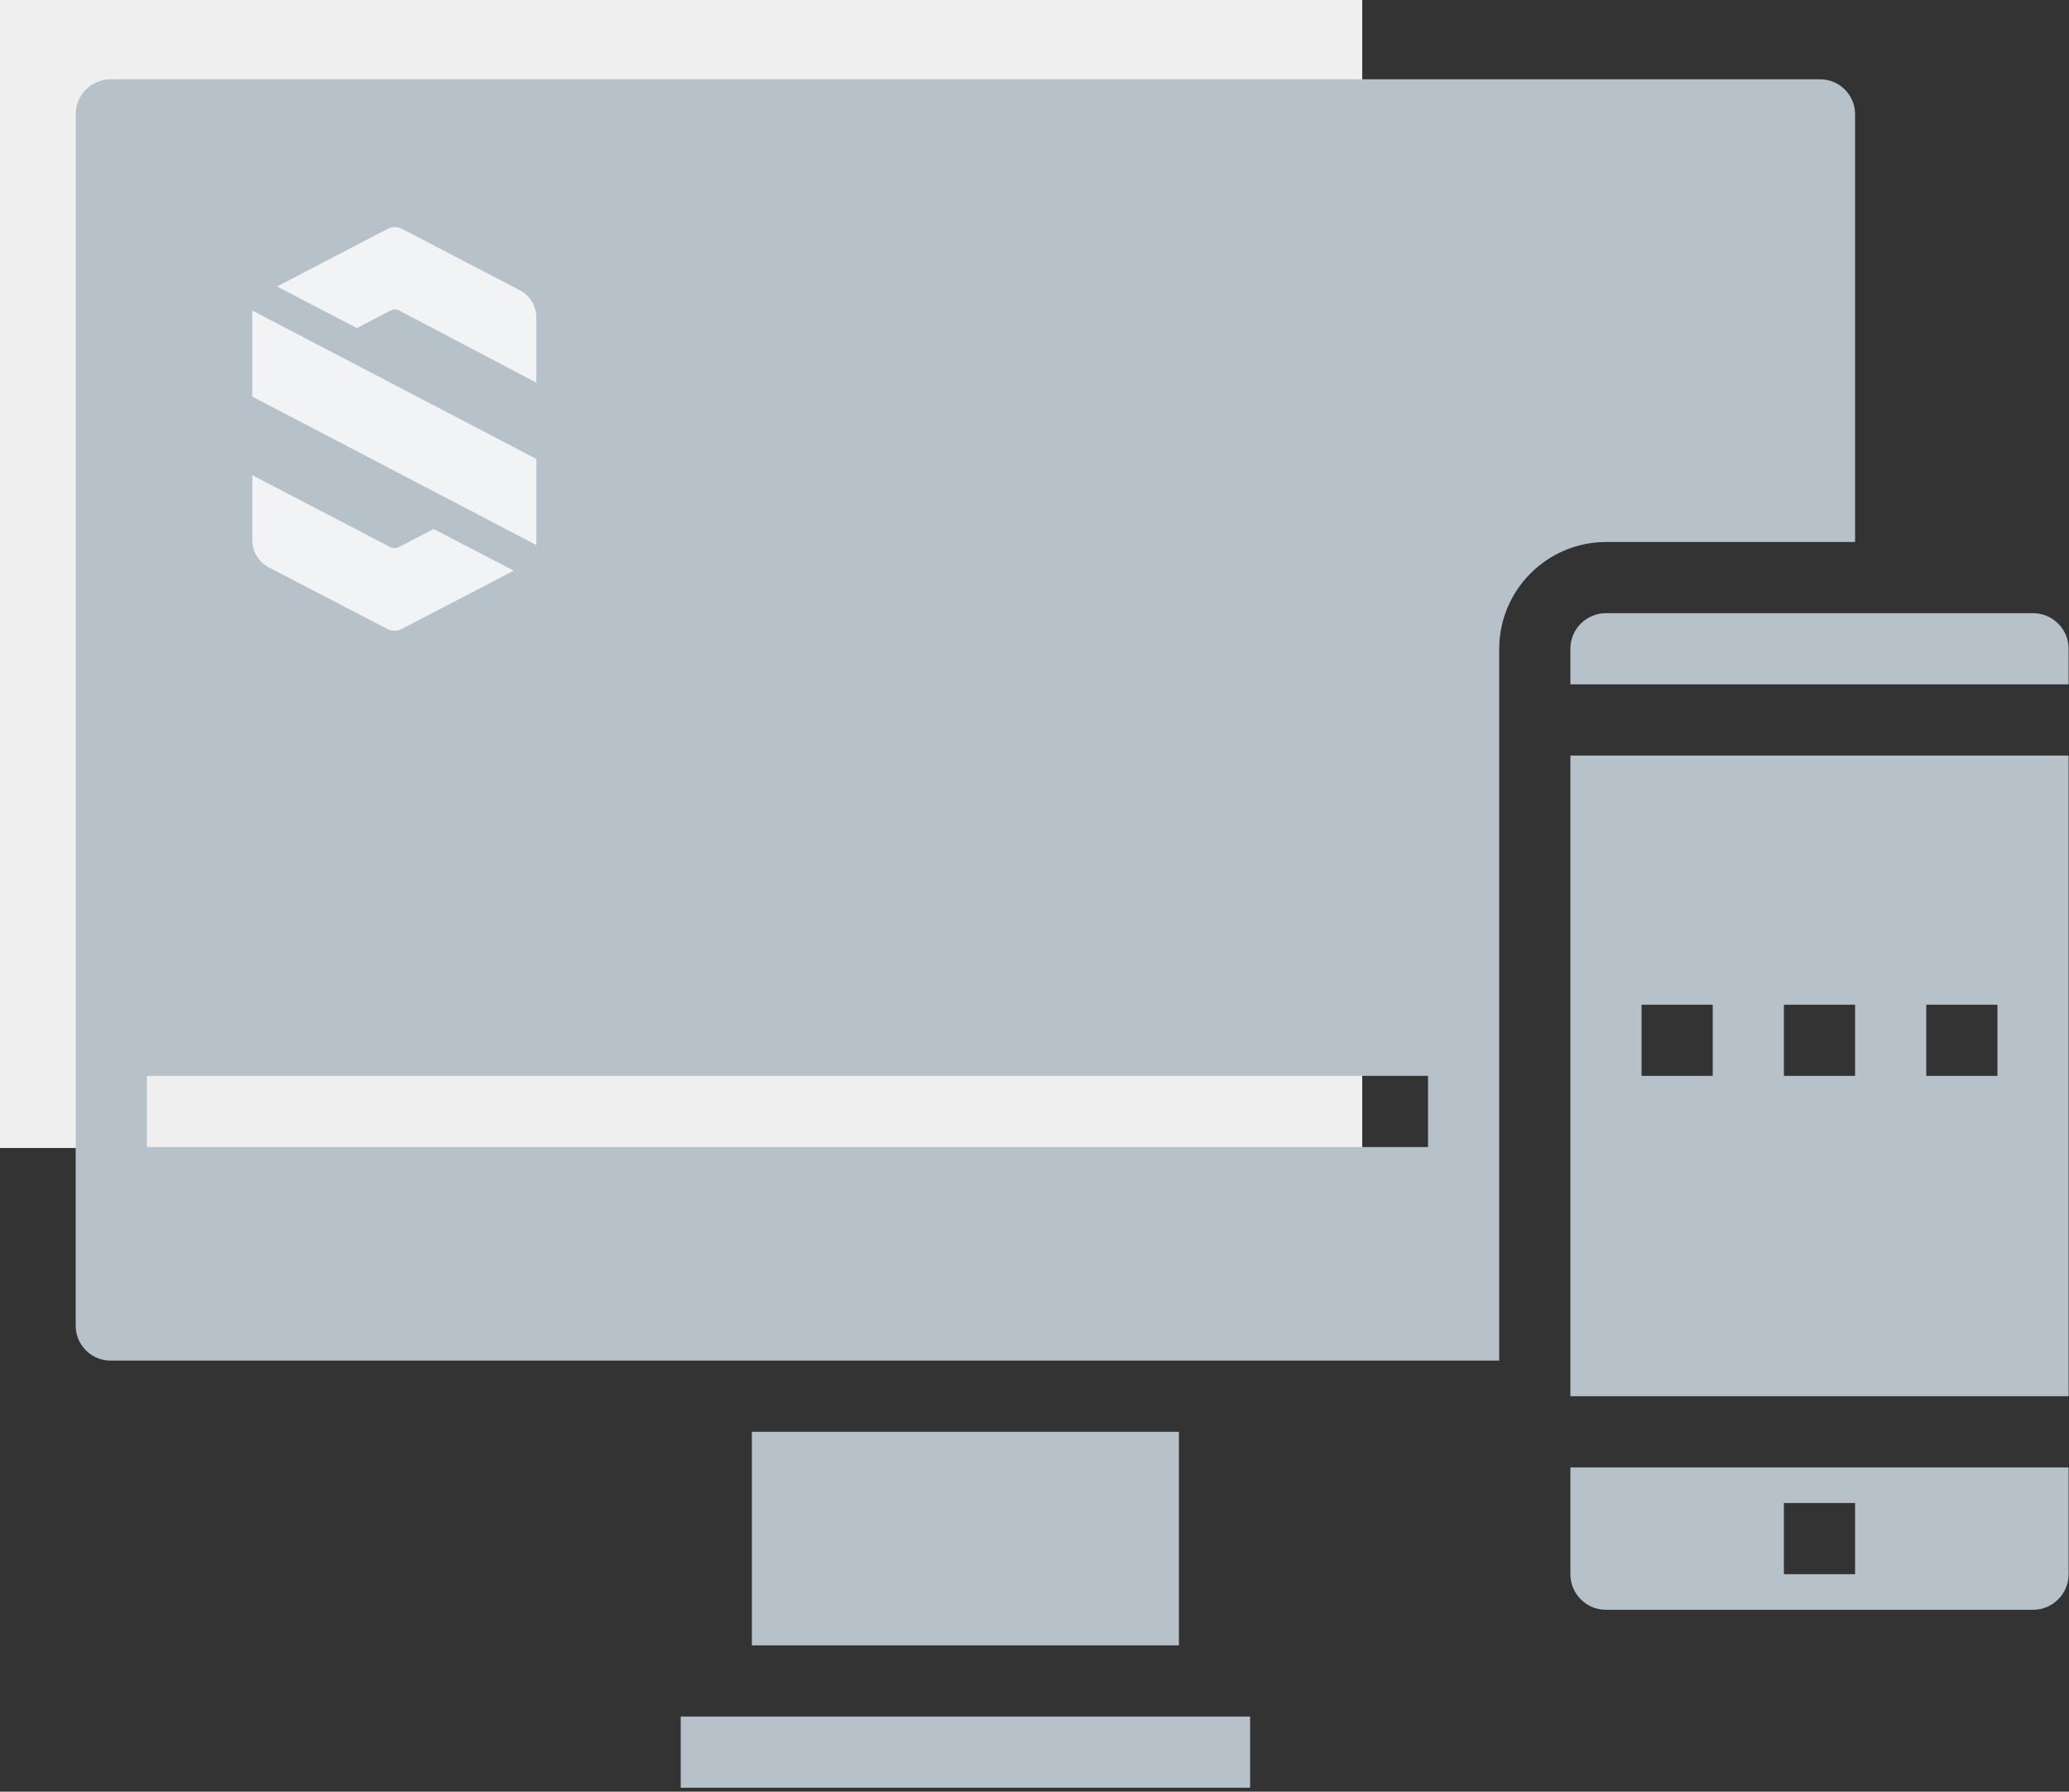
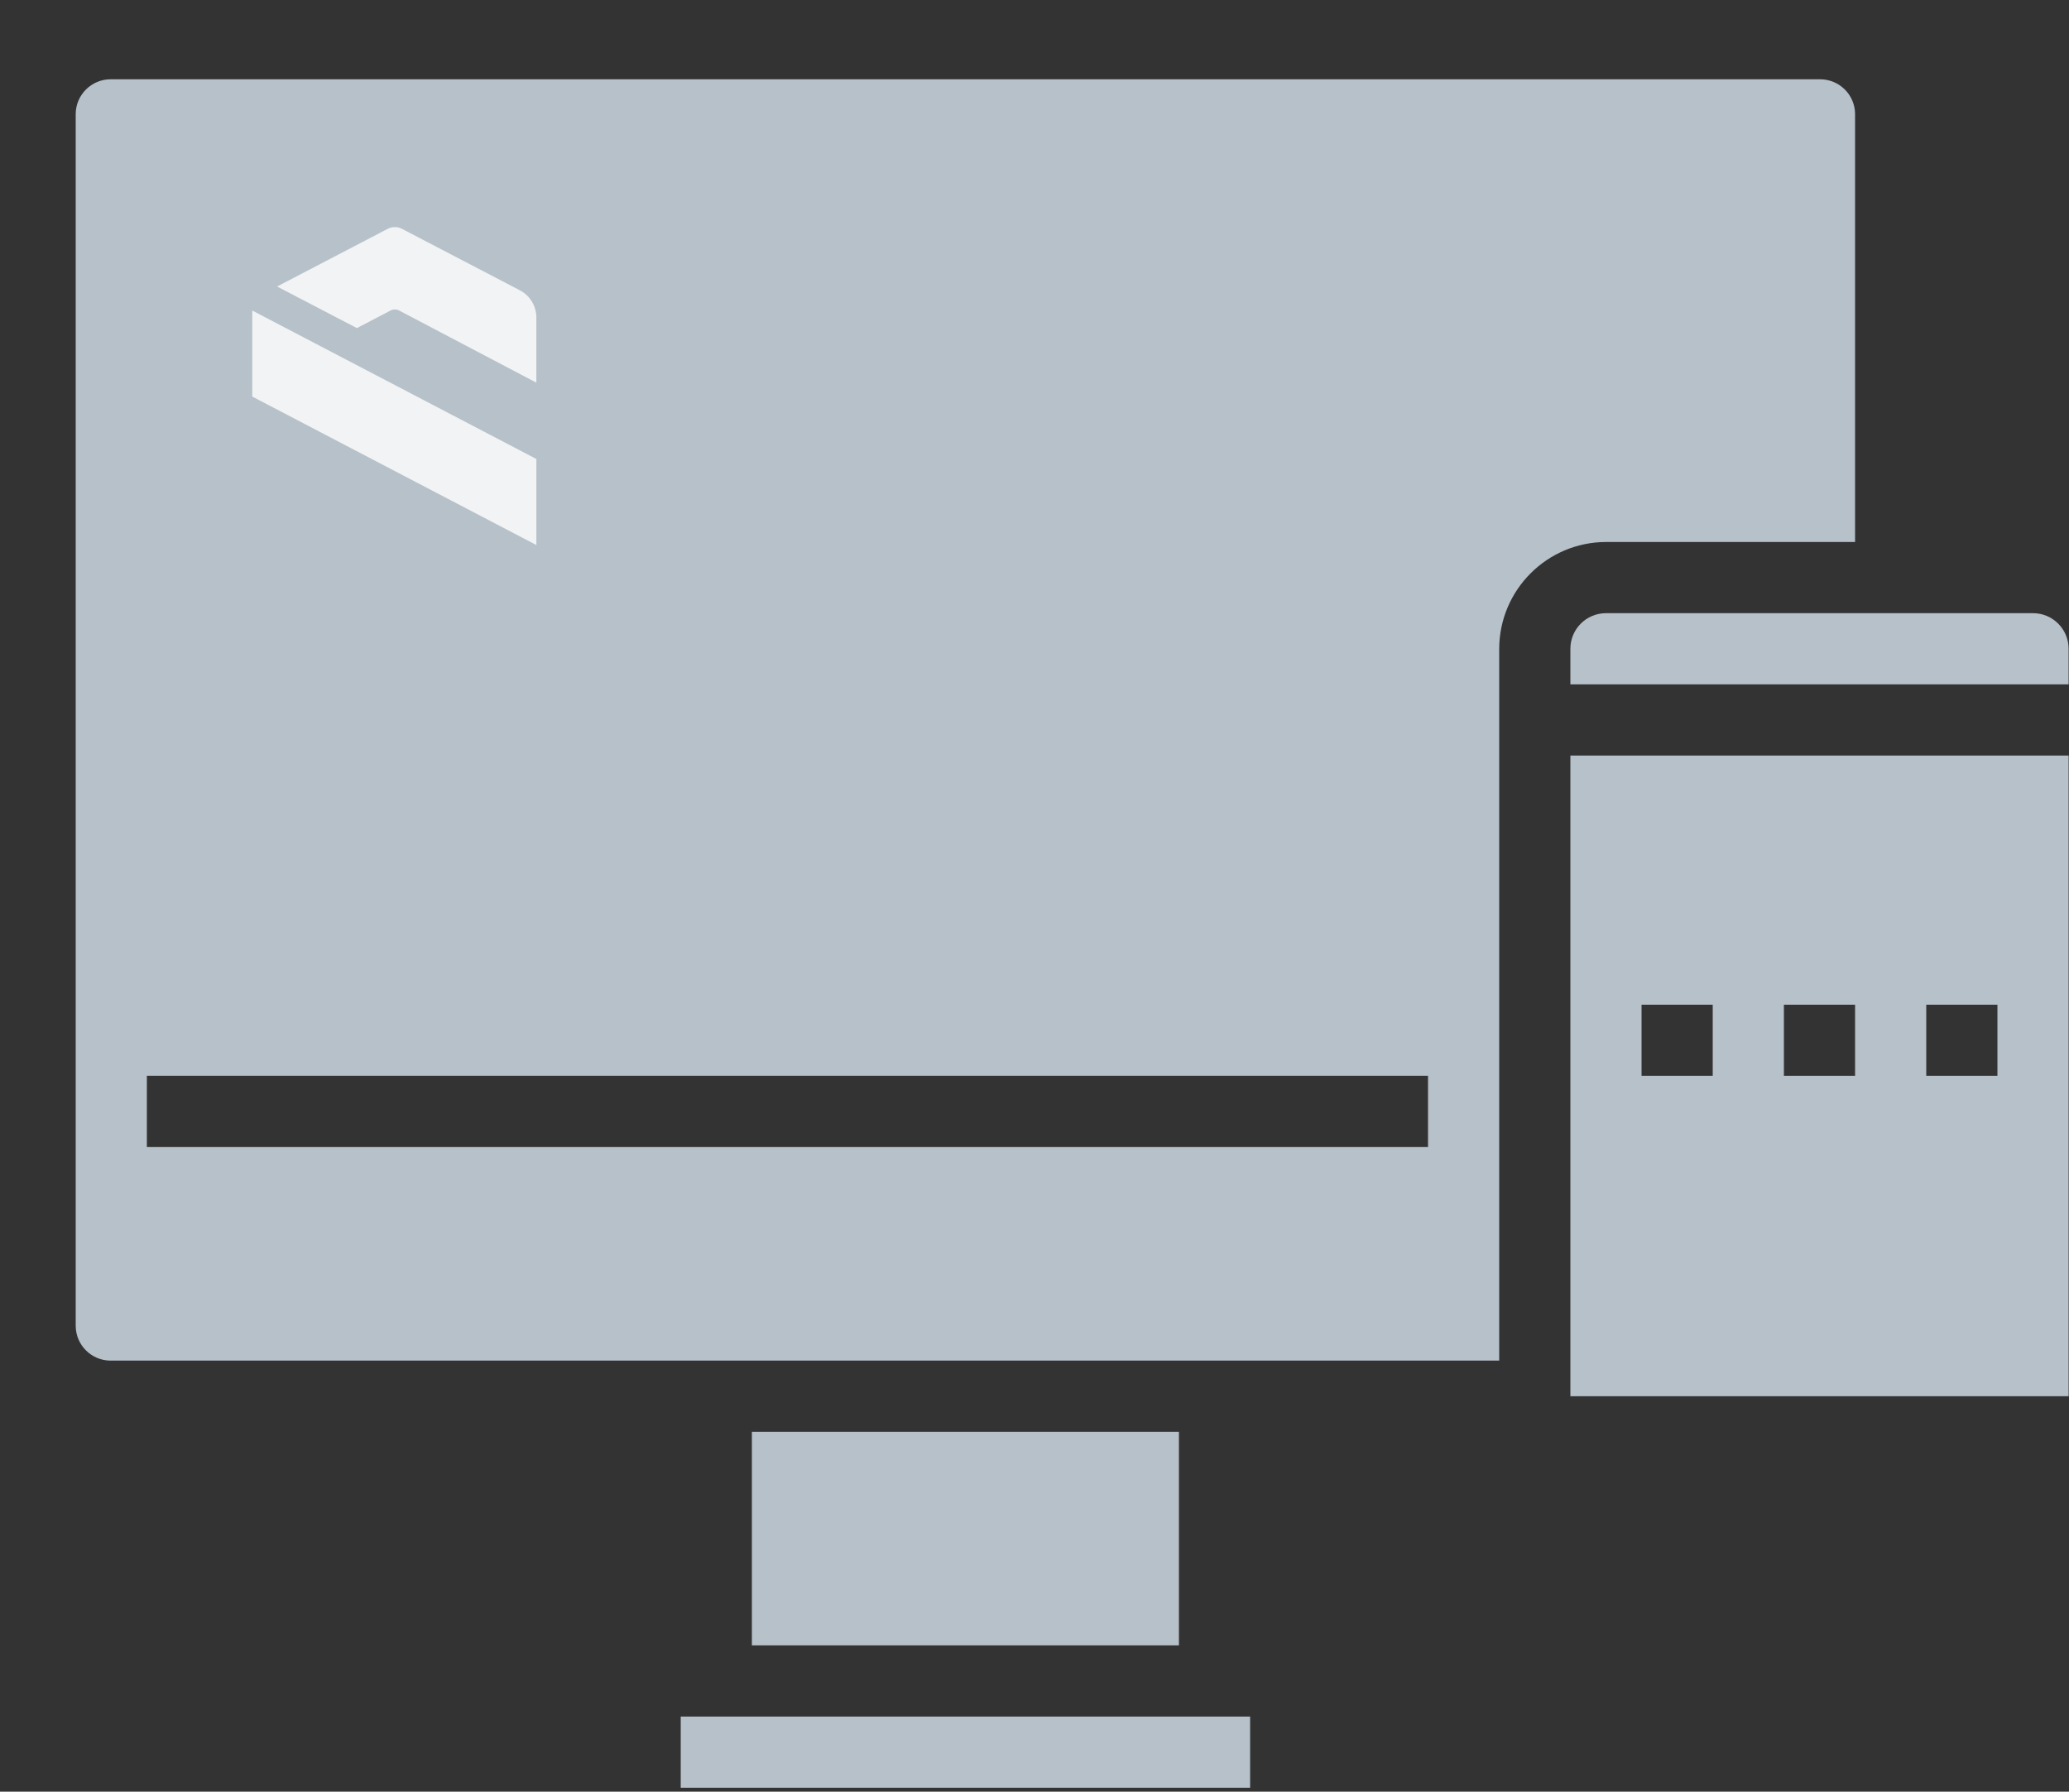
<svg xmlns="http://www.w3.org/2000/svg" width="164" height="142" viewBox="0 0 164 142" fill="none">
  <rect x="0" y="0" width="164" height="142" fill="#333333" stroke="none" />
-   <rect width="107.979" height="90.982" fill="#EFEFEF" />
  <path d="M124.477 110.657H163.969V59.881H124.477V110.657ZM152.685 79.627H158.327V85.269H152.685V79.627ZM141.402 79.627H147.044V85.269H141.402V79.627ZM130.118 79.627H135.76V85.269H130.118V79.627Z" fill="#B7C1C9" />
  <path d="M53.957 136.045V141.686H99.091V136.045H53.957Z" fill="#B7C1C9" />
  <path d="M124.477 51.418V54.239H163.969V51.418C163.969 49.861 162.706 48.597 161.148 48.597H127.297C125.74 48.597 124.477 49.861 124.477 51.418Z" fill="#B7C1C9" />
-   <path d="M124.477 124.762C124.477 126.32 125.74 127.583 127.297 127.583H161.148C162.706 127.583 163.969 126.32 163.969 124.762V116.299H124.477V124.762ZM141.402 119.12H147.044V124.762H141.402V119.12Z" fill="#B7C1C9" />
  <path d="M11.642 90.91V85.268H113.193V90.91H11.642ZM144.279 6.284H8.764C7.24 6.287 6.003 7.524 6 9.048V105.071C6.003 106.596 7.24 107.833 8.764 107.835H118.835V51.418C118.849 46.75 122.63 42.969 127.298 42.955H147.044V9.048C147.041 7.524 145.804 6.287 144.279 6.284Z" fill="#B7C1C9" />
  <path d="M59.598 113.477H93.448V130.403H59.598V113.477Z" fill="#B7C1C9" />
  <g opacity="0.8">
    <path d="M19.996 31.431L42.517 43.198V36.376L19.996 24.61V31.431Z" fill="white" />
    <path d="M42.516 30.329V25.164C42.515 24.719 42.393 24.283 42.163 23.902C41.932 23.521 41.601 23.211 41.206 23.005L31.862 18.134C31.688 18.044 31.494 17.996 31.298 17.996C31.102 17.996 30.908 18.044 30.734 18.134L21.961 22.706L28.288 26.004L30.959 24.611C31.063 24.557 31.18 24.528 31.298 24.528C31.417 24.528 31.533 24.557 31.638 24.611L42.516 30.329Z" fill="white" />
-     <path d="M34.372 41.925L31.611 43.359C31.506 43.414 31.39 43.442 31.271 43.442C31.152 43.442 31.035 43.414 30.93 43.359L19.996 37.657V42.809C19.996 43.255 20.119 43.692 20.351 44.074C20.583 44.455 20.916 44.766 21.313 44.972L30.705 49.852C30.88 49.943 31.075 49.99 31.272 49.99C31.47 49.99 31.664 49.943 31.839 49.852L40.729 45.228L34.372 41.925Z" fill="white" />
  </g>
</svg>